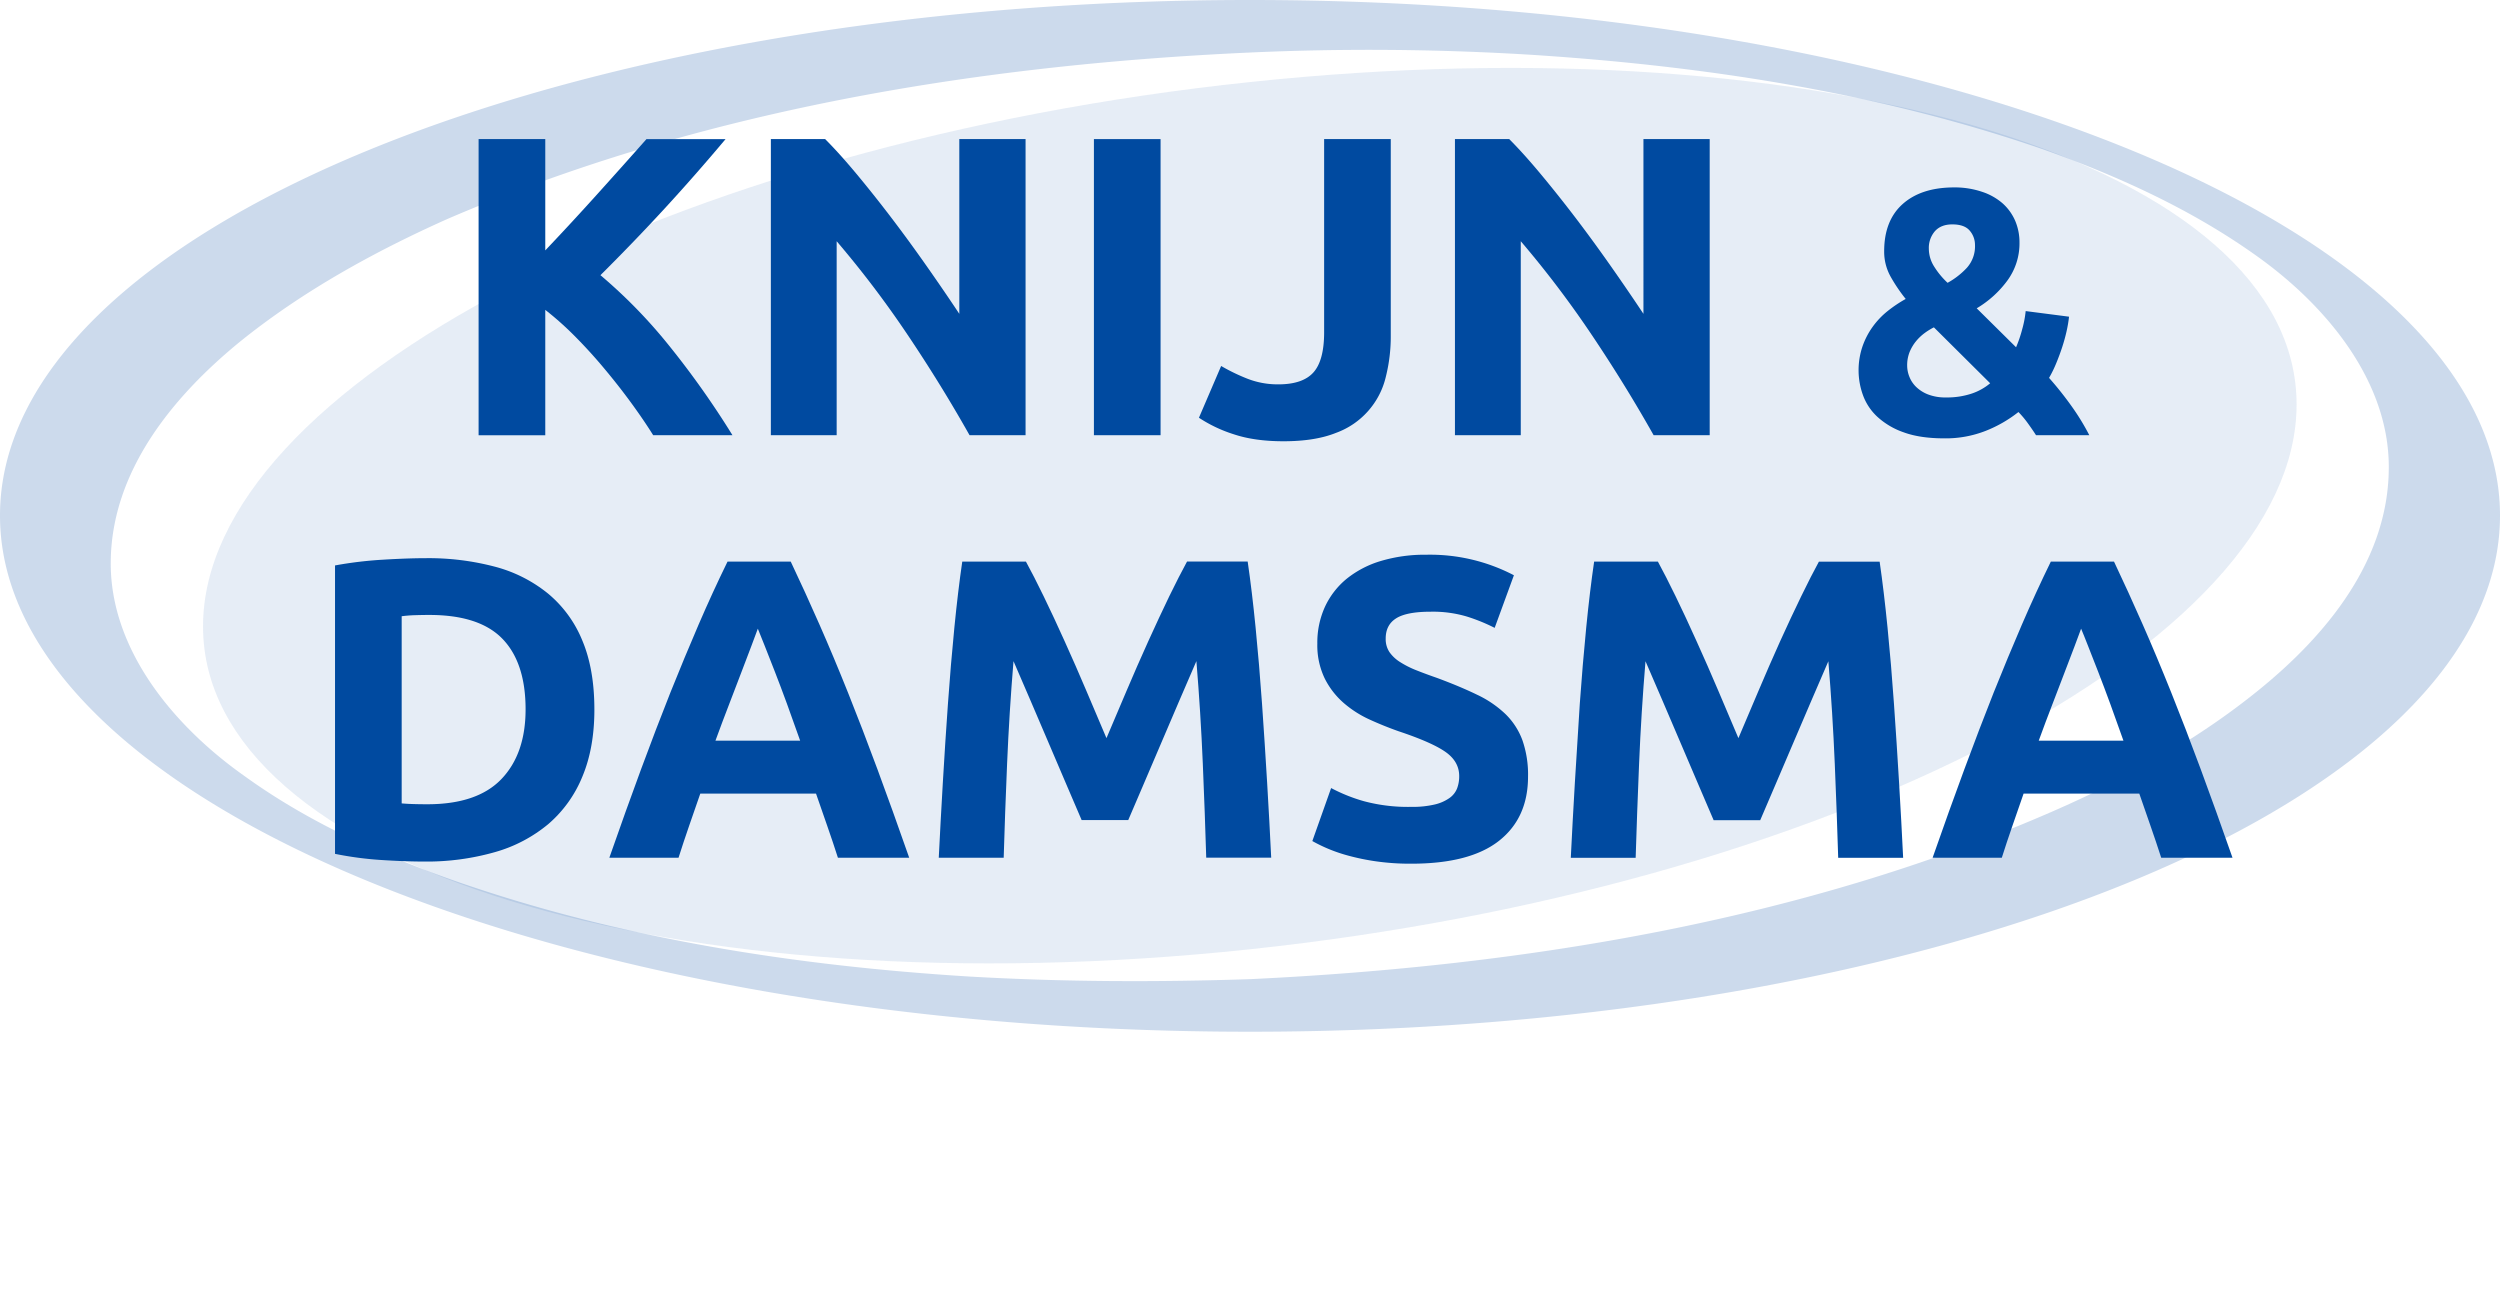
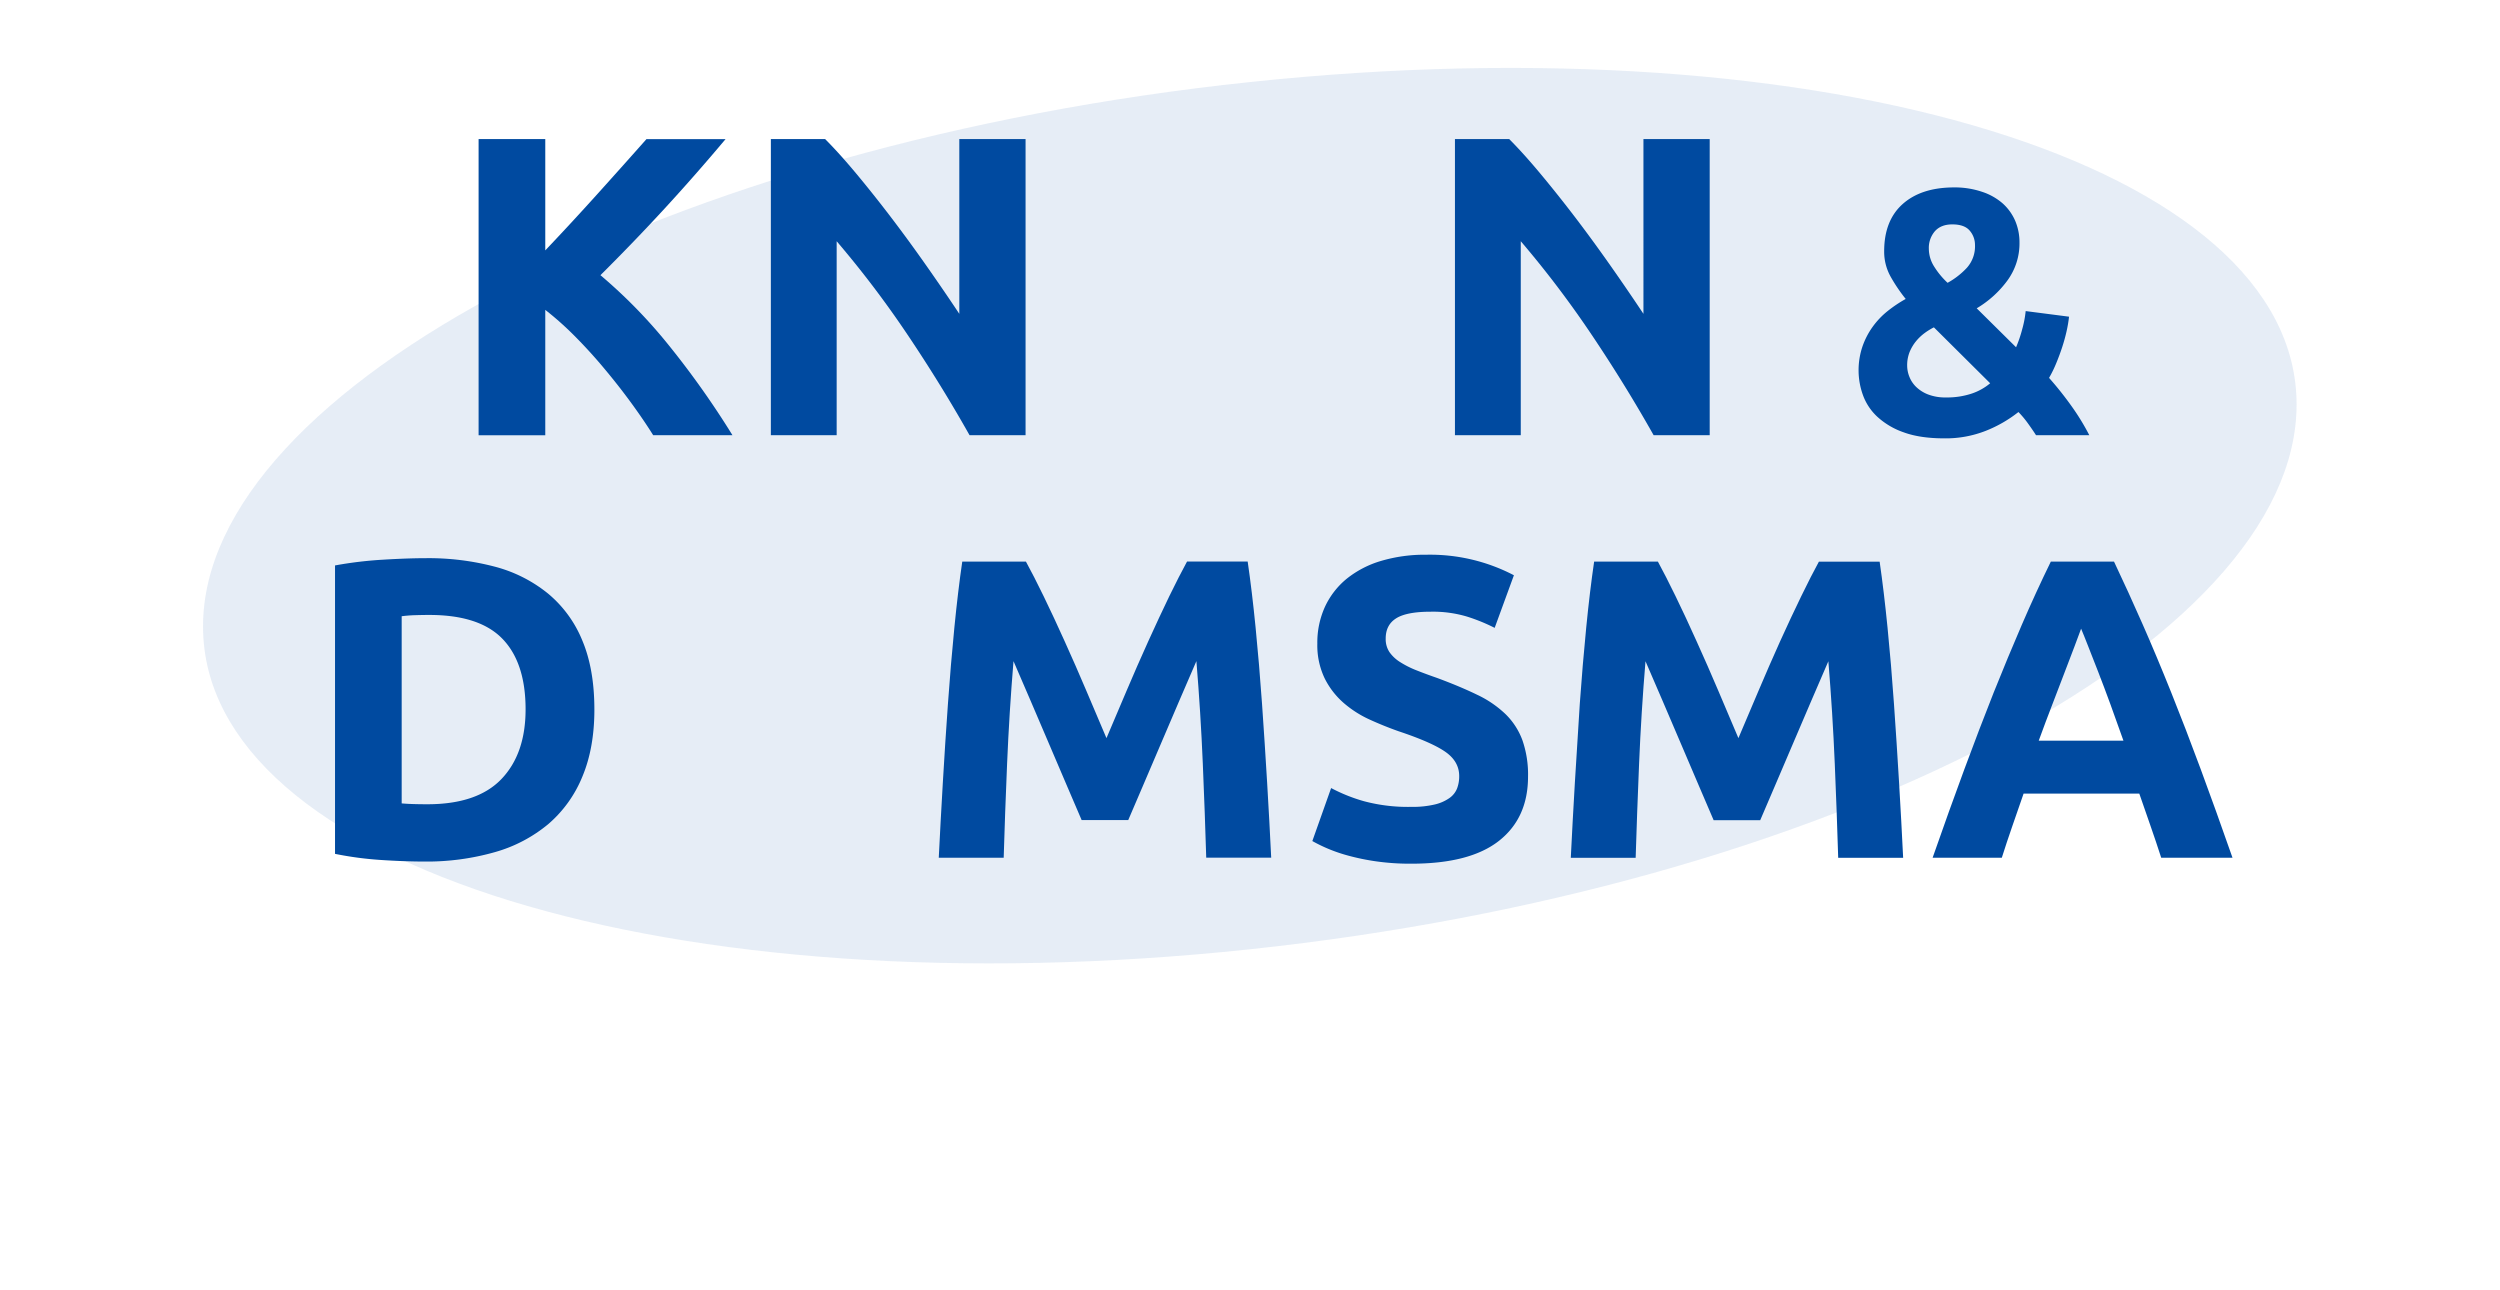
<svg xmlns="http://www.w3.org/2000/svg" id="Layer_1" data-name="Layer 1" viewBox="0 0 1110.9 573.27">
  <defs>
    <style>.cls-1,.cls-2,.cls-3{fill:#004aa0;}.cls-1{opacity:0.2;}.cls-2{opacity:0.1;}</style>
  </defs>
-   <path class="cls-1" d="M554.76,23.37C432,29,309.38,49.66,198.71,97.35c-32.64,14.6-64.3,32.11-91.87,54.32C77,176,49.53,209.21,49.21,249.7,48.87,288.44,77,322.57,108.87,345c28.76,20.76,61.46,35.29,94.48,46.85,73.7,25.51,150.84,37.34,227.48,42.09,41.84,2.41,83.48,2.54,125.07,1.14,122.65-5.89,245.64-26.34,355.92-74.4,32.88-14.36,64.36-31.68,92-54.16,29.9-24.26,57.41-57.44,57.66-98.35.36-38.59-27.76-72.69-59.63-95.09-28.83-20.45-61.46-35.17-94.59-46.93C833.71,40.83,756.4,29.21,680,24.32a1178.77,1178.77,0,0,0-125.2-.95ZM555.38,0C862.1,0,1110.9,102.81,1110.9,229.08c0,126.52-248.8,229.38-555.52,229.38S0,355.6,0,229.08C0,102.81,248.54,0,555.38,0Z" />
  <path class="cls-2" d="M555.38,36.47c257-27.32,465.13,36.92,465.13,143.26s-208.18,214.8-465.13,242.1S90.22,384.7,90.22,278.35,298.44,63.56,555.38,36.47Z" />
  <path class="cls-3" d="M290.25,193.39q-4-6.42-9.43-13.89t-11.7-15q-6.27-7.58-13.12-14.53a141.5,141.5,0,0,0-13.7-12.28v55.73H212.67V61.81H242.3v49.45q11.41-12,23.21-25.1t21.76-24.35h35.15q-13.43,16-27,30.76t-28.61,29.71a226,226,0,0,1,30.46,31.25,390,390,0,0,1,28.21,39.86Z" />
  <path class="cls-3" d="M430.83,193.39q-12.72-22.59-27.53-44.62a450.73,450.73,0,0,0-31.52-41.58v86.2H342.54V61.81h24.12q6.27,6.27,13.86,15.38T396,96.65q7.88,10.35,15.67,21.45t14.61,21.36V61.81h29.44V193.39Z" />
-   <path class="cls-3" d="M486.09,61.81h29.62V193.39H486.09Z" />
-   <path class="cls-3" d="M618,149.15a73.13,73.13,0,0,1-2.18,18.22,35,35,0,0,1-22.21,25q-9.23,3.71-23.26,3.71-12.92,0-22.22-3.14a61.87,61.87,0,0,1-15.37-7.31l9.87-23a83.75,83.75,0,0,0,11.77,5.69,36.92,36.92,0,0,0,13.67,2.47q10.82,0,15.57-5.31t4.75-17.85V61.81H618Z" />
  <path class="cls-3" d="M734.81,193.39q-12.72-22.59-27.53-44.62a452.43,452.43,0,0,0-31.51-41.58v86.2H646.52V61.81h24.12q6.27,6.27,13.86,15.38T700,96.65q7.88,10.35,15.67,21.45t14.61,21.36V61.81h29.44V193.39Z" />
  <path class="cls-3" d="M825.88,164.83a32.78,32.78,0,0,1,1.7-10.79,34.09,34.09,0,0,1,4.57-8.84,35.37,35.37,0,0,1,6.67-7,58.47,58.47,0,0,1,8-5.36,72.08,72.08,0,0,1-6.62-9.76,22.71,22.71,0,0,1-2.95-11.42q0-13.67,8.23-21t22.68-7.38a38,38,0,0,1,12.74,2A26.34,26.34,0,0,1,890,90.47a22.22,22.22,0,0,1,5.52,7.77,24.43,24.43,0,0,1,1.86,9.56A27.92,27.92,0,0,1,892,124.66,45.9,45.9,0,0,1,878.37,137l17.49,17.31a55.08,55.08,0,0,0,2.67-7.81,46.94,46.94,0,0,0,1.6-8.27l19.27,2.49a58,58,0,0,1-1.09,6.45q-.78,3.49-1.95,7.07c-.78,2.38-1.66,4.77-2.65,7.15a52.93,52.93,0,0,1-3.19,6.53,149.11,149.11,0,0,1,9.72,12.18,103.34,103.34,0,0,1,8.16,13.28H904.72q-1.29-2.05-3.47-5.08a42.88,42.88,0,0,0-4.34-5.21,57.49,57.49,0,0,1-14.46,8.33A48.57,48.57,0,0,1,864,194.79q-10.87,0-18.19-2.72a33.35,33.35,0,0,1-11.73-7,24.41,24.41,0,0,1-6.3-9.62A32.22,32.22,0,0,1,825.88,164.83Zm21.59-2.33a13.42,13.42,0,0,0,.94,4.81,12.76,12.76,0,0,0,3,4.57,15.82,15.82,0,0,0,5.38,3.41,21.17,21.17,0,0,0,7.94,1.32,34.55,34.55,0,0,0,11.45-1.73,25.15,25.15,0,0,0,8.17-4.57l-25-24.85a28.76,28.76,0,0,0-4.25,2.63,21.31,21.31,0,0,0-3.78,3.64,18.82,18.82,0,0,0-2.78,4.73A15.83,15.83,0,0,0,847.47,162.5Zm30.14-53.61a9.73,9.73,0,0,0-2.33-6.38c-1.55-1.86-4.15-2.8-7.77-2.8-3.31,0-5.88,1-7.69,3a11.33,11.33,0,0,0-2.72,7.85,14.86,14.86,0,0,0,2.33,7.84,35.42,35.42,0,0,0,6,7.27A34.17,34.17,0,0,0,874,119,14.33,14.33,0,0,0,877.61,108.89Z" />
  <path class="cls-3" d="M264.12,315.25q0,17.08-5.32,29.8a55.2,55.2,0,0,1-15.09,21.08,64.37,64.37,0,0,1-23.83,12.53,110.64,110.64,0,0,1-31.52,4.18q-8,0-18.61-.67a151.69,151.69,0,0,1-20.88-2.75V251.26a172.85,172.85,0,0,1,21.36-2.56q11.1-.67,19.08-.67a115.31,115.31,0,0,1,30.66,3.8,62.71,62.71,0,0,1,23.64,12,53.14,53.14,0,0,1,15.19,20.89Q264.11,297.4,264.12,315.25ZM178.49,357c1.39.12,3,.22,4.84.28s4,.1,6.55.1q22.22,0,32.94-11.21t10.73-30.94q0-20.7-10.25-31.33t-32.47-10.64q-3,0-6.27.1a59.18,59.18,0,0,0-6.07.47Z" />
-   <path class="cls-3" d="M372.33,381.13q-2.19-6.86-4.72-14.09t-5-14.39H311.18l-5,14.43q-2.51,7.25-4.66,14.05H270.77q7.43-21.27,14.09-39.3t13-34q6.39-15.94,12.57-30.28t12.86-28h28.08q6.48,13.67,12.78,28t12.69,30.28q6.38,15.95,13.06,34t14.11,39.3ZM336.75,279.36q-1,2.86-2.91,7.8t-4.34,11.4q-2.44,6.46-5.45,14.24t-6.13,16.31h37.63q-3-8.57-5.85-16.36t-5.38-14.27q-2.55-6.47-4.47-11.39C338.57,283.8,337.53,281.23,336.75,279.36Z" />
  <path class="cls-3" d="M455.88,249.55q3.44,6.27,7.91,15.47T473.11,285q4.86,10.73,9.61,21.93T491.67,328l8.95-21.08q4.75-11.2,9.61-21.93T519.56,265q4.49-9.19,7.91-15.47h26.95q1.91,13.09,3.52,29.34t2.85,33.79q1.23,17.56,2.28,35.22t1.8,33.23H536q-.57-19.19-1.52-41.77t-2.85-45.57L524,311.45q-4.18,9.68-8.28,19.36t-7.91,18.52q-3.81,8.82-6.47,15.09h-20.7q-2.67-6.27-6.47-15.09t-7.91-18.52q-4.09-9.68-8.28-19.36t-7.62-17.66q-1.9,23-2.85,45.57T446,381.13H417.15q.77-15.57,1.8-33.23t2.28-35.22q1.25-17.55,2.85-33.79t3.51-29.34Z" />
  <path class="cls-3" d="M627.14,358.54a42.64,42.64,0,0,0,10.36-1.05,18.73,18.73,0,0,0,6.54-2.85,9.45,9.45,0,0,0,3.42-4.27,15.27,15.27,0,0,0,.95-5.51q0-6.45-6.07-10.72t-20.89-9.21q-6.47-2.28-12.91-5.22A47.85,47.85,0,0,1,597,312.3a35.44,35.44,0,0,1-8.35-10.82A33.92,33.92,0,0,1,585.37,286a38.3,38.3,0,0,1,3.42-16.43,35.21,35.21,0,0,1,9.68-12.44,44.45,44.45,0,0,1,15.19-7.87,68,68,0,0,1,20.13-2.76,80.44,80.44,0,0,1,38.93,9.12L664.17,279a80,80,0,0,0-12.25-5,52.86,52.86,0,0,0-16.23-2.18q-10.63,0-15.29,2.94t-4.65,9a10.39,10.39,0,0,0,1.71,6.07,16.41,16.41,0,0,0,4.84,4.46,41.89,41.89,0,0,0,7.22,3.61q4.08,1.62,9,3.33,10.26,3.8,17.86,7.49A47.67,47.67,0,0,1,669,317.33a31.38,31.38,0,0,1,7.5,11.59A46.41,46.41,0,0,1,679,345.05q0,18.42-12.91,28.58t-38.93,10.16a107.12,107.12,0,0,1-15.75-1.05A101,101,0,0,1,599,380.18a69.42,69.42,0,0,1-15.85-6.45l8.35-23.55A73.88,73.88,0,0,0,606,356,75.29,75.29,0,0,0,627.14,358.54Z" />
  <path class="cls-3" d="M736.7,249.55q3.42,6.27,7.9,15.47T753.92,285q4.86,10.73,9.62,21.93L772.48,328q4.2-9.87,8.95-21.08T791,285q4.86-10.72,9.34-19.94t7.9-15.47h27q1.89,13.09,3.51,29.34t2.85,33.79q1.23,17.56,2.28,35.22t1.8,33.23H816.82q-.57-19.19-1.52-41.77t-2.85-45.57q-3.42,8-7.62,17.66t-8.28,19.36q-4.09,9.69-7.91,18.52t-6.47,15.09h-20.7q-2.67-6.27-6.47-15.09t-7.91-18.52q-4.1-9.68-8.28-19.36t-7.62-17.66q-1.91,23-2.85,45.57t-1.52,41.77H698q.76-15.57,1.8-33.23T702,312.68q1.25-17.55,2.85-33.79t3.52-29.34Z" />
  <path class="cls-3" d="M960.35,381.13q-2.21-6.86-4.73-14.09l-5-14.39H899.2q-2.49,7.2-5,14.43t-4.67,14.05H858.78q7.43-21.27,14.1-39.3t13-34q6.38-15.94,12.57-30.28t12.86-28h28.07q6.48,13.67,12.78,28t12.69,30.28q6.39,15.95,13.07,34t14.11,39.3ZM924.76,279.36q-1,2.86-2.9,7.8t-4.35,11.4q-2.43,6.46-5.45,14.24t-6.12,16.31h37.63q-3-8.57-5.86-16.36t-5.38-14.27c-1.69-4.31-3.19-8.11-4.46-11.39S925.54,281.23,924.76,279.36Z" />
</svg>